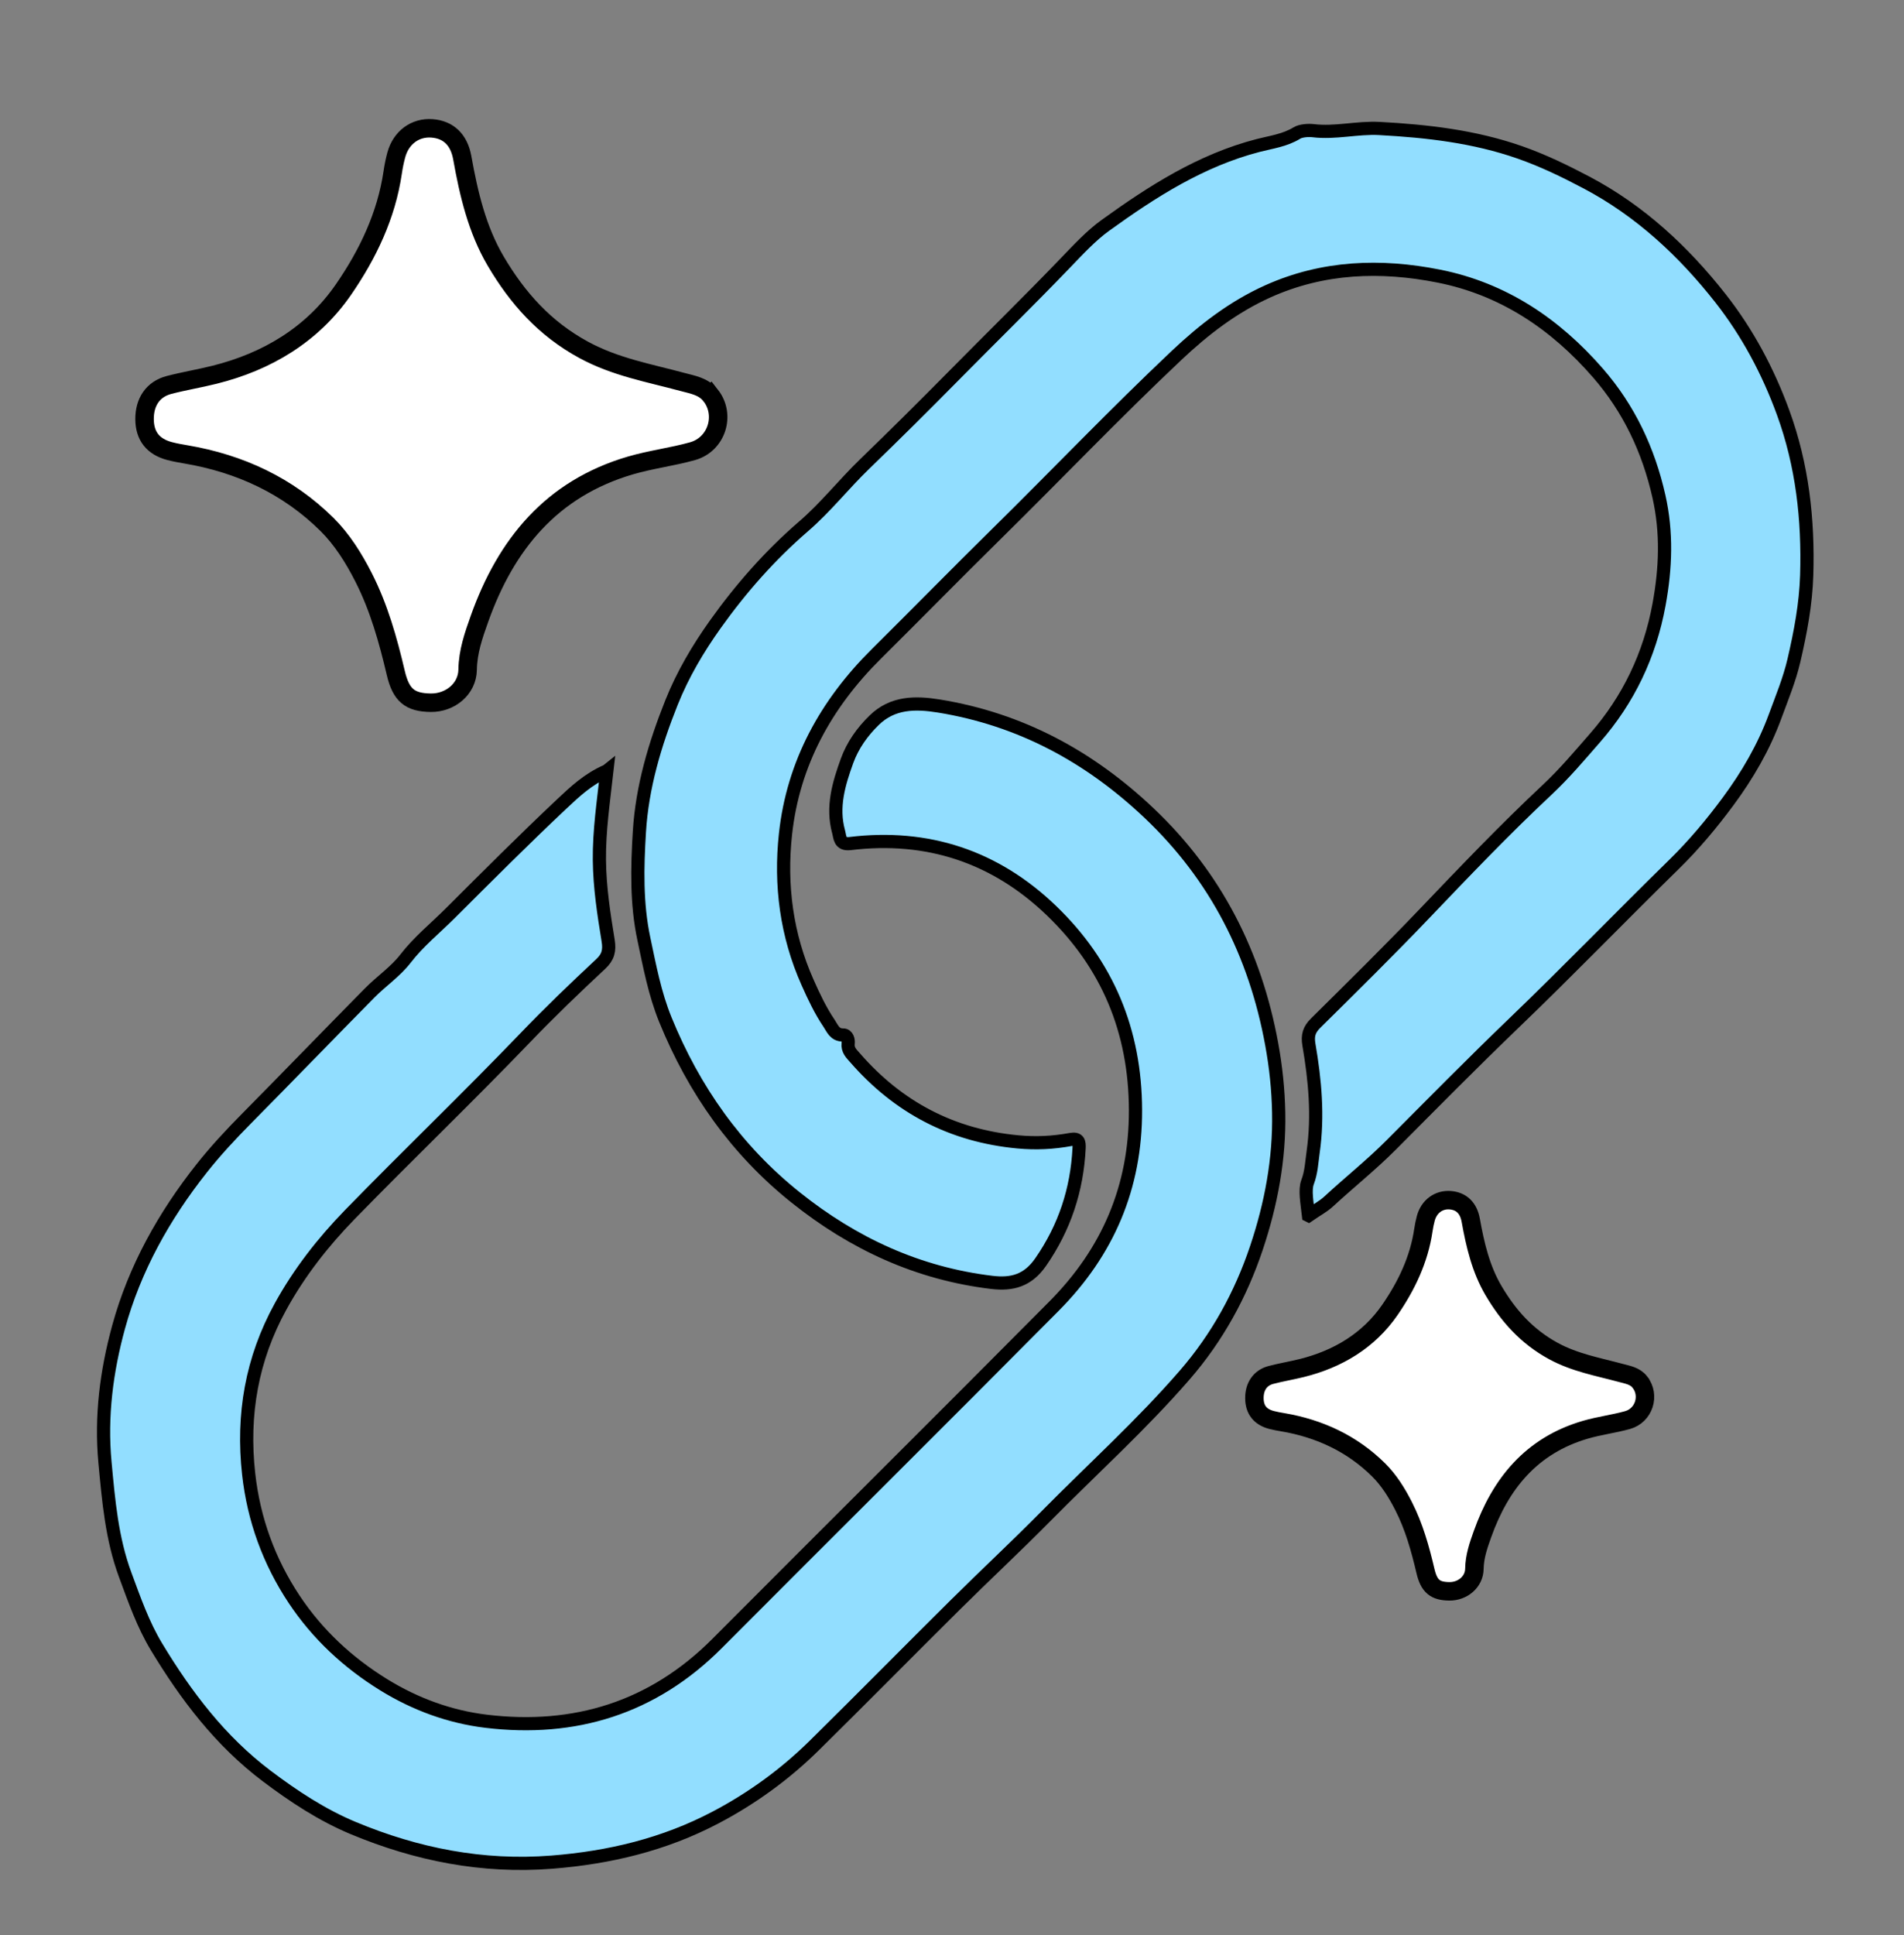
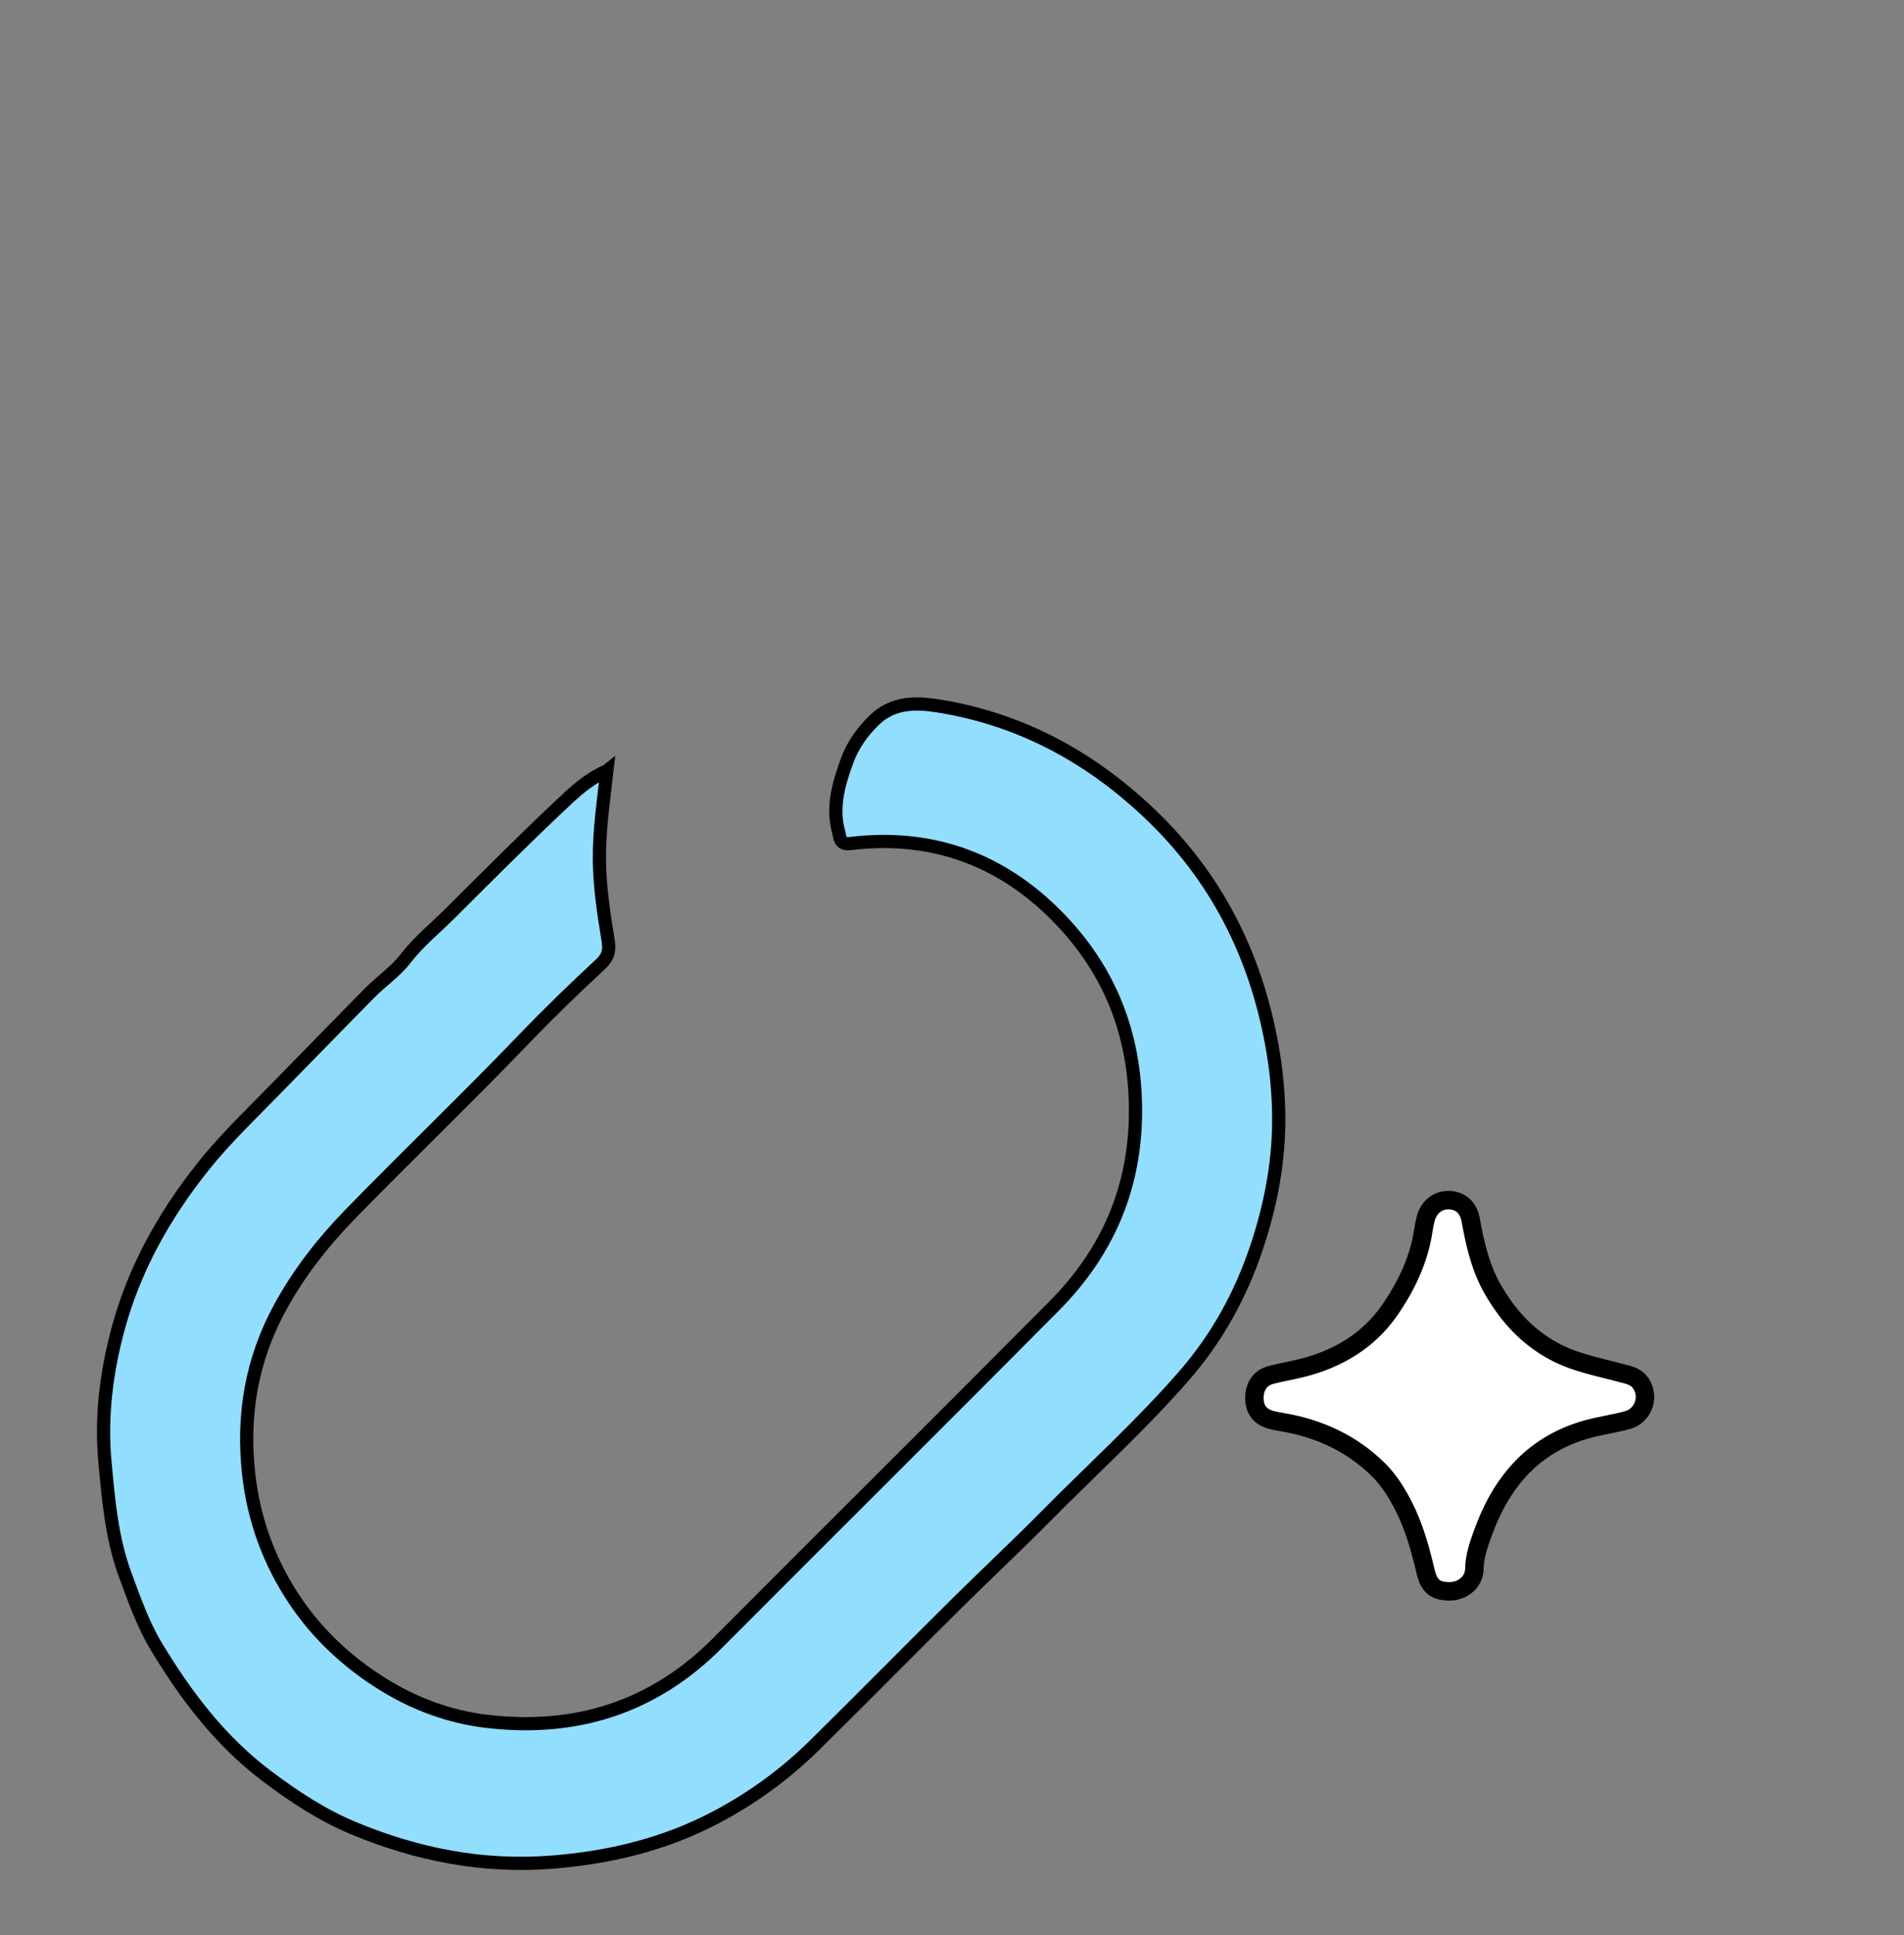
<svg xmlns="http://www.w3.org/2000/svg" id="Calque_1" data-name="Calque 1" viewBox="0 0 721.29 732.86">
  <rect x="0" y="0" width="721.29" height="732.86" fill="#808080" stroke="none" />
  <defs>
    <style> .cls-1 { fill: #92deff; stroke-width: 5px; } .cls-1, .cls-2 { stroke: #000; stroke-miterlimit: 10; } .cls-2 { fill: #fff; stroke-width: 7px; } </style>
  </defs>
-   <path class="cls-1" d="m495.69,460.33c-.55-4.9-1.46-9.66-.36-12.58,1.47-3.9,1.58-7.61,2.13-11.45,1.95-13.66.71-27.21-1.61-40.68-.59-3.44.08-5.69,2.55-8.13,13.76-13.62,27.57-27.2,40.94-41.19,15.3-16.01,30.6-32.05,46.76-47.18,6.57-6.15,12.3-12.97,18.13-19.64,12.67-14.49,20.75-31.35,24.27-50.56,2.52-13.76,3.03-27.18-.04-40.86-3.94-17.53-11.34-33.27-23.14-46.82-16.19-18.59-35.87-31.82-60.27-36.67-21.98-4.37-43.79-3.63-64.68,5.74-13.1,5.88-24.22,14.45-34.66,24.3-23.24,21.92-45.29,45.02-68.04,67.42-15.33,15.09-30.39,30.46-45.66,45.6-19.11,18.94-31.54,41.41-34.45,68.3-2.09,19.27.38,38.23,8.38,56.17,2.37,5.32,4.85,10.6,8.12,15.43,1.29,1.91,2.09,4.48,5.31,4.44,1.71-.02,2.09,2,1.94,3.2-.31,2.54,1.3,3.94,2.64,5.48,16.35,18.75,36.69,29.47,61.67,31.81,6.84.64,13.35.31,19.93-.9,3.12-.58,3.35,1.01,3.24,3.3-.79,15.74-5.47,30.01-14.55,43.11-4.88,7.04-10.83,8.62-18.52,7.7-27.95-3.35-52.42-14.67-74.26-32.12-22.53-18-38.55-40.75-49.39-67.34-4.03-9.87-5.95-20.24-8.15-30.58-2.87-13.47-2.53-27.16-1.7-40.65,1.03-16.87,5.84-33.07,12.15-48.87,4.26-10.68,10.05-20.45,16.58-29.62,9.71-13.62,20.75-26.18,33.55-37.22,8.27-7.13,15.13-15.87,23.01-23.49,11.3-10.92,22.47-22.01,33.49-33.17,14.22-14.41,28.71-28.57,42.74-43.17,4.76-4.95,9.64-10.22,14.97-14.06,17.77-12.83,36.28-24.7,58-30.3,4.9-1.26,10.05-1.9,14.62-4.72,1.39-.86,4.31-1.08,6.07-.87,8.49,1.03,16.78-1.28,25.22-.82,18.06.98,35.87,3.01,53.09,9.03,8.83,3.08,17.15,7.13,25.36,11.46,20.26,10.7,36.76,26.07,50.71,43.83,10.17,12.95,18,27.58,23.72,43.27,7.28,19.95,9.57,40.54,8.93,61.55-.33,10.92-2.36,21.65-4.83,32.28-1.71,7.34-4.59,14.26-7.18,21.31-4.27,11.65-10.51,22.3-17.74,32.08-6.18,8.37-12.96,16.49-20.51,23.88-20.28,19.85-40,40.27-60.47,59.93-15.8,15.18-31.17,30.77-46.62,46.28-7.55,7.59-15.9,14.21-23.72,21.45-2.08,1.92-4.67,3.28-7.64,5.33Z" />
  <path class="cls-1" d="m229.91,291.96c-1.31,11.64-2.95,22.61-2.84,33.79.11,10.29,1.66,20.37,3.31,30.43.63,3.84-.02,6.31-2.78,8.88-9.76,9.09-19.41,18.37-28.61,27.95-21.81,22.7-44.54,44.47-66.49,67.01-10.21,10.49-19.15,21.95-26.22,34.8-10.9,19.82-14.58,40.94-12.08,63.41,1.92,17.28,7.74,33.16,17.2,47.42,8.79,13.24,20.33,24.01,34.03,32.45,11.98,7.38,25.03,12.12,38.66,13.77,33.6,4.06,63.23-5.02,87.58-29.46,42.51-42.67,85.29-85.07,127.71-127.83,20.26-20.42,30.87-44.91,30.78-74.19-.09-29.91-10.58-55.11-31.93-75.6-21.23-20.37-46.85-28.88-76.2-25.31-4.02.49-3.78-2.44-4.35-4.5-2.56-9.33.05-18.12,3.2-26.81,2.17-5.96,5.78-11.01,10.27-15.39,7-6.83,15.58-6.84,24.48-5.4,30.92,5.01,57.1,19.16,79.71,40.59,25.3,23.99,40.17,53.38,46.41,87.44,1.58,8.61,2.49,17.24,2.65,25.99.34,17.64-2.88,34.68-8.46,51.31-5.95,17.71-14.86,33.88-27.08,47.98-16.38,18.89-34.98,35.66-52.53,53.43-11.3,11.44-23.08,22.4-34.5,33.73-17.85,17.7-35.49,35.61-53.4,53.25-11.08,10.91-23.54,19.96-37.36,27.23-19.46,10.24-40.23,15.19-62.02,16.91-26.21,2.07-51.2-2.89-75.19-12.89-11.82-4.92-22.58-12.01-32.87-19.77-17.53-13.24-30.46-30.29-41.68-48.86-5.17-8.56-8.42-17.95-11.87-27.26-5.1-13.75-6.32-28.17-7.67-42.6-1.64-17.45.59-34.61,5.15-51.25,6.08-22.17,17.19-42.07,31.47-60.11,5.23-6.61,10.96-12.77,16.9-18.77,15.65-15.82,31.11-31.82,46.74-47.66,4.4-4.46,9.79-8.09,13.57-12.99,5.01-6.49,11.33-11.58,17.01-17.25,13.96-13.93,27.91-27.9,42.27-41.41,4.87-4.58,9.93-9.38,17.02-12.45Z" />
-   <path class="cls-2" d="m269.22,149.77c-2.71-3.47-6.82-4.07-10.67-5.11-12.67-3.42-25.43-5.64-37.44-12.16-14.83-8.06-25.09-19.64-33.29-33.54-7.1-12.03-10.25-25.55-12.7-39.21-1.23-6.85-5.25-10.67-11.47-11.13-6.34-.47-11.7,3.44-13.51,9.99-.6,2.19-1.05,4.43-1.38,6.68-2.4,16.38-9.44,31.02-18.62,44.34-11.79,17.1-28.98,27.35-48.92,32.31-5.64,1.41-11.53,2.38-17.21,3.86-6.04,1.58-9.3,6.43-9.25,12.97.04,6.35,3.2,10.41,9.51,12.07,2.03.53,4.1.9,6.17,1.25,20.49,3.47,38.65,11.91,53.44,26.54,5.73,5.68,10.15,12.76,13.86,20.05,5.82,11.44,9.26,23.71,12.18,36.14,1.98,8.45,5.31,11.23,13.28,11.32,7.38.08,13.85-5.24,13.95-12.5.1-6.87,2.28-13.08,4.49-19.29,10.03-28.19,27.3-49.31,57.19-58.07,7.75-2.27,15.77-3.23,23.51-5.4,9.18-2.57,12.69-13.7,6.89-21.12Z" />
  <path class="cls-2" d="m621.24,523.43c-1.84-2.36-4.65-2.77-7.27-3.48-8.63-2.33-17.32-3.84-25.49-8.28-10.1-5.49-17.09-13.37-22.67-22.84-4.84-8.2-6.98-17.4-8.65-26.7-.84-4.66-3.57-7.26-7.81-7.58-4.32-.32-7.97,2.34-9.2,6.8-.41,1.49-.71,3.02-.94,4.55-1.63,11.15-6.43,21.12-12.68,30.19-8.03,11.65-19.74,18.62-33.31,22-3.84.96-7.85,1.62-11.72,2.63-4.11,1.07-6.33,4.38-6.3,8.83.03,4.33,2.18,7.09,6.48,8.22,1.38.36,2.79.62,4.2.85,13.95,2.36,26.32,8.11,36.39,18.08,3.9,3.87,6.91,8.69,9.44,13.66,3.97,7.79,6.3,16.14,8.29,24.61,1.35,5.75,3.62,7.65,9.04,7.71,5.02.06,9.43-3.57,9.5-8.51.07-4.68,1.55-8.91,3.06-13.14,6.83-19.19,18.59-33.58,38.94-39.54,5.28-1.55,10.74-2.2,16.01-3.67,6.25-1.75,8.64-9.33,4.69-14.39Z" />
</svg>